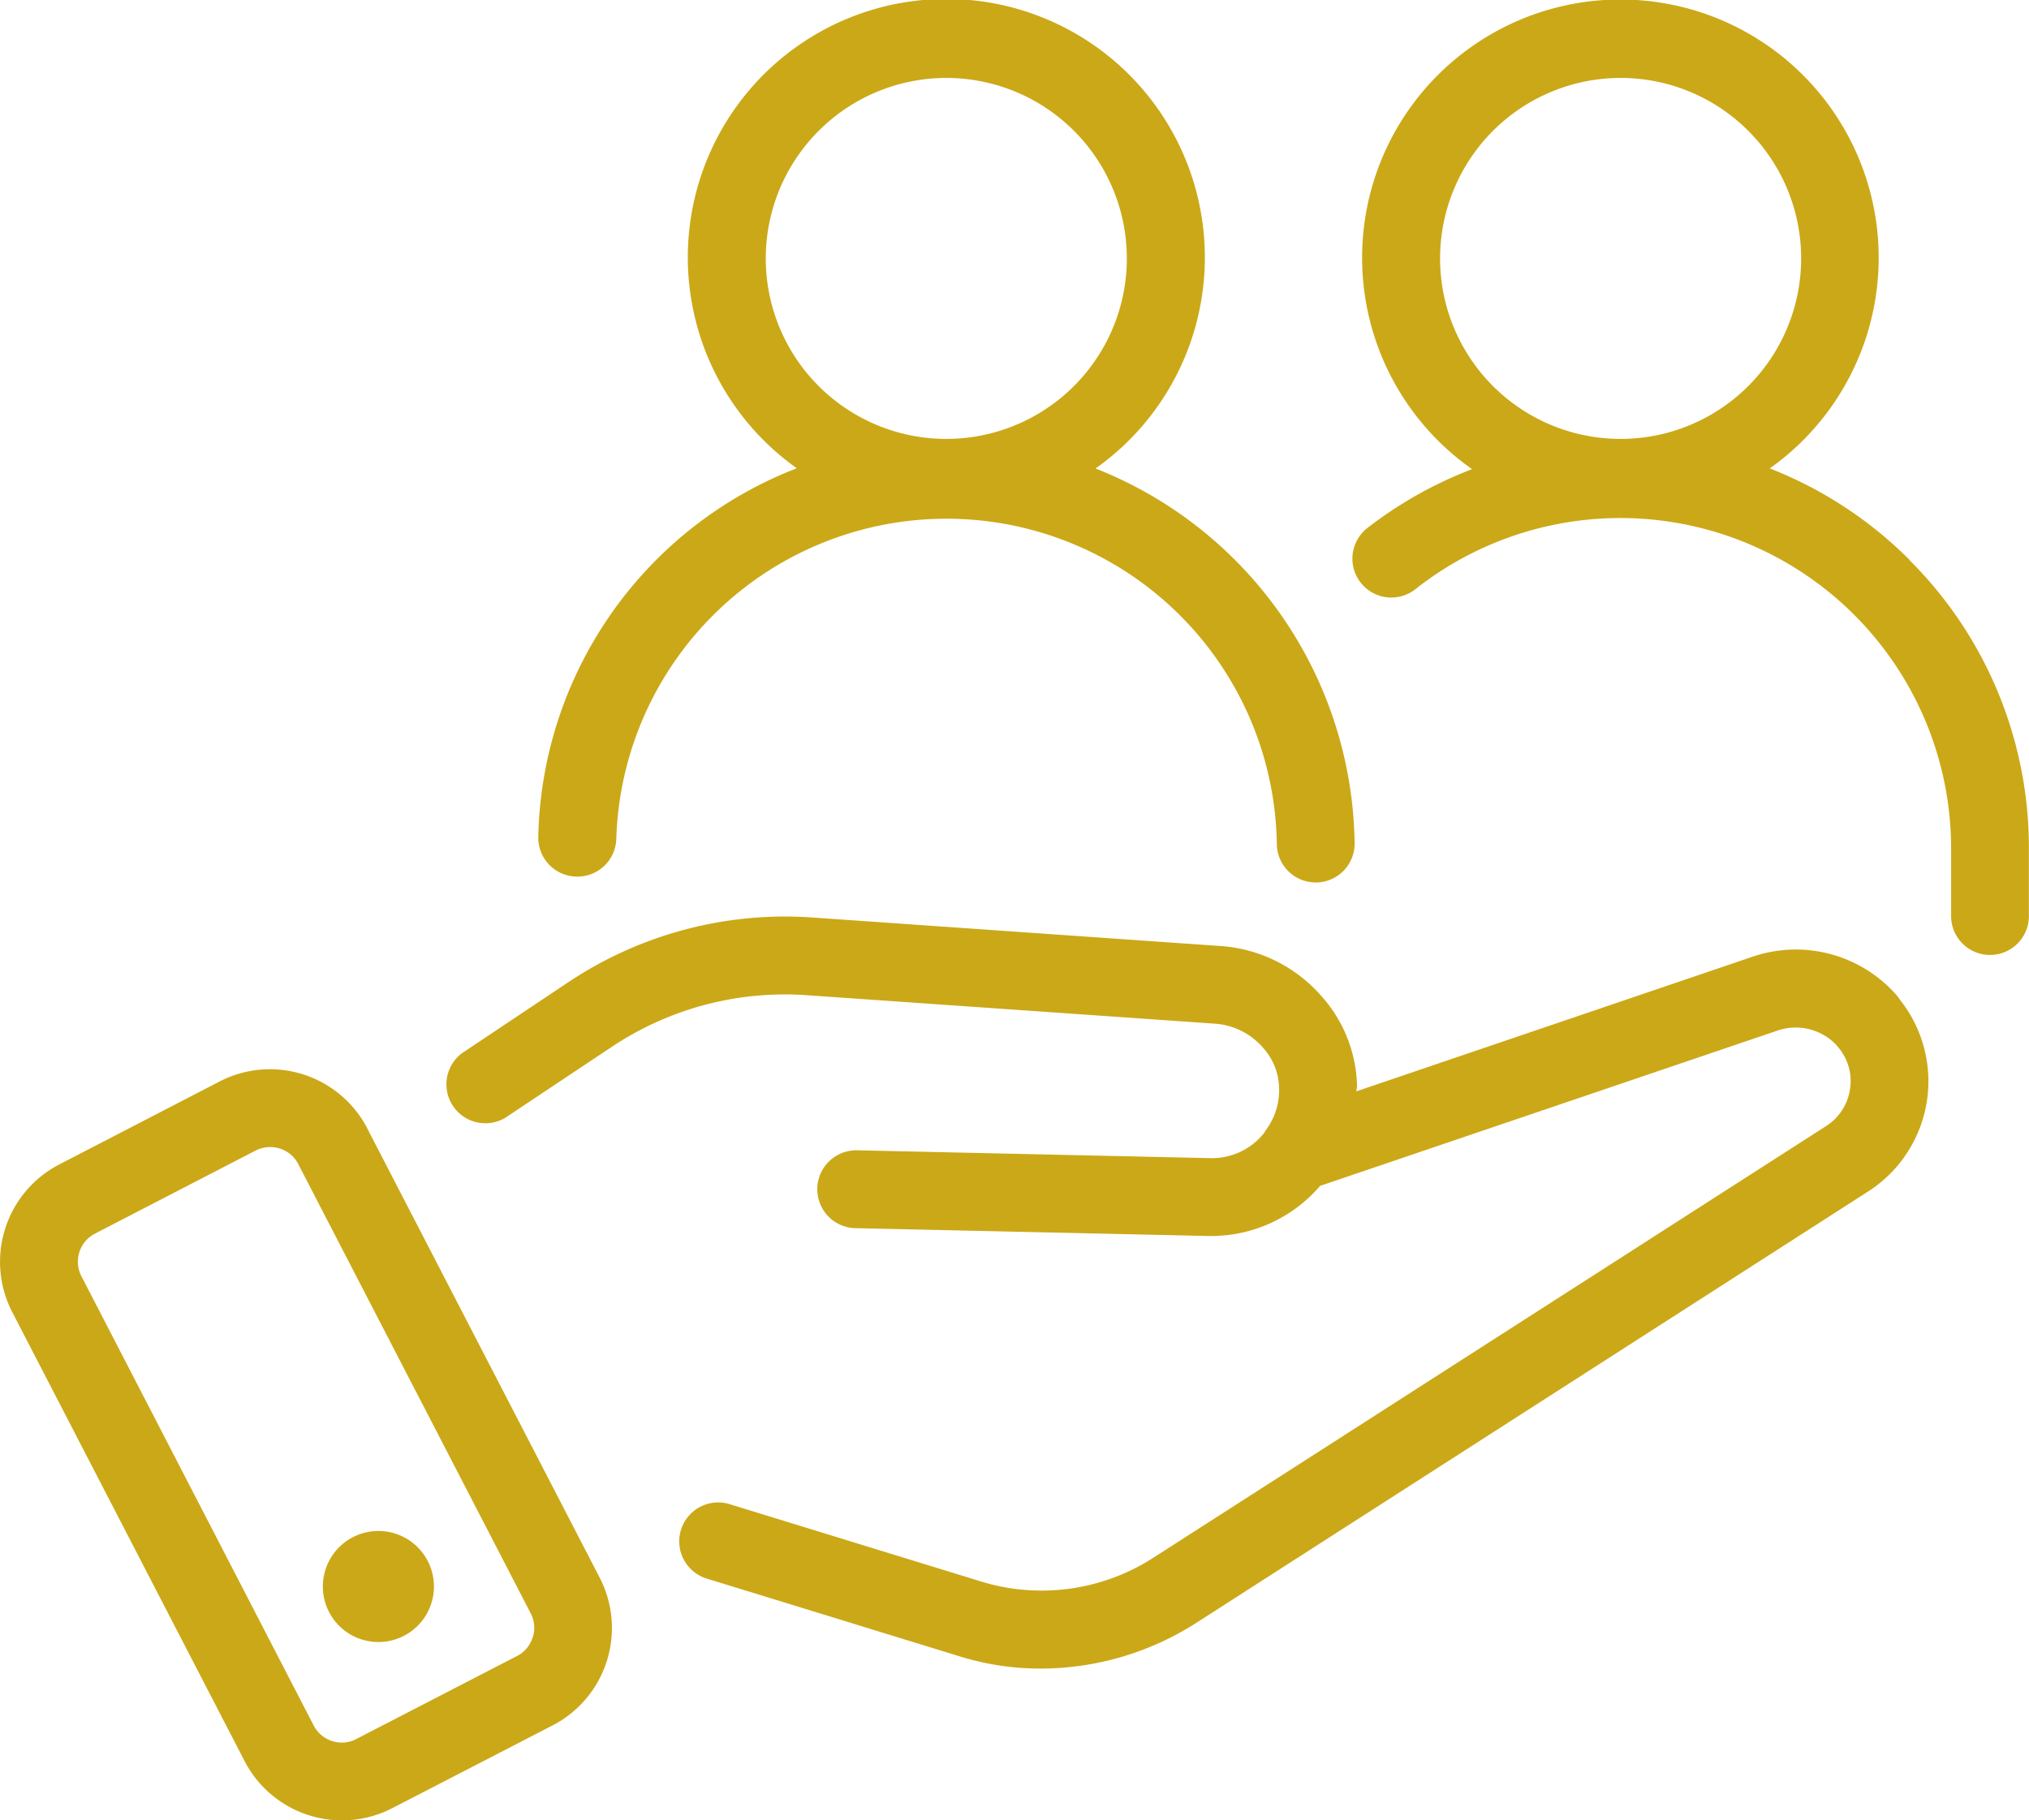
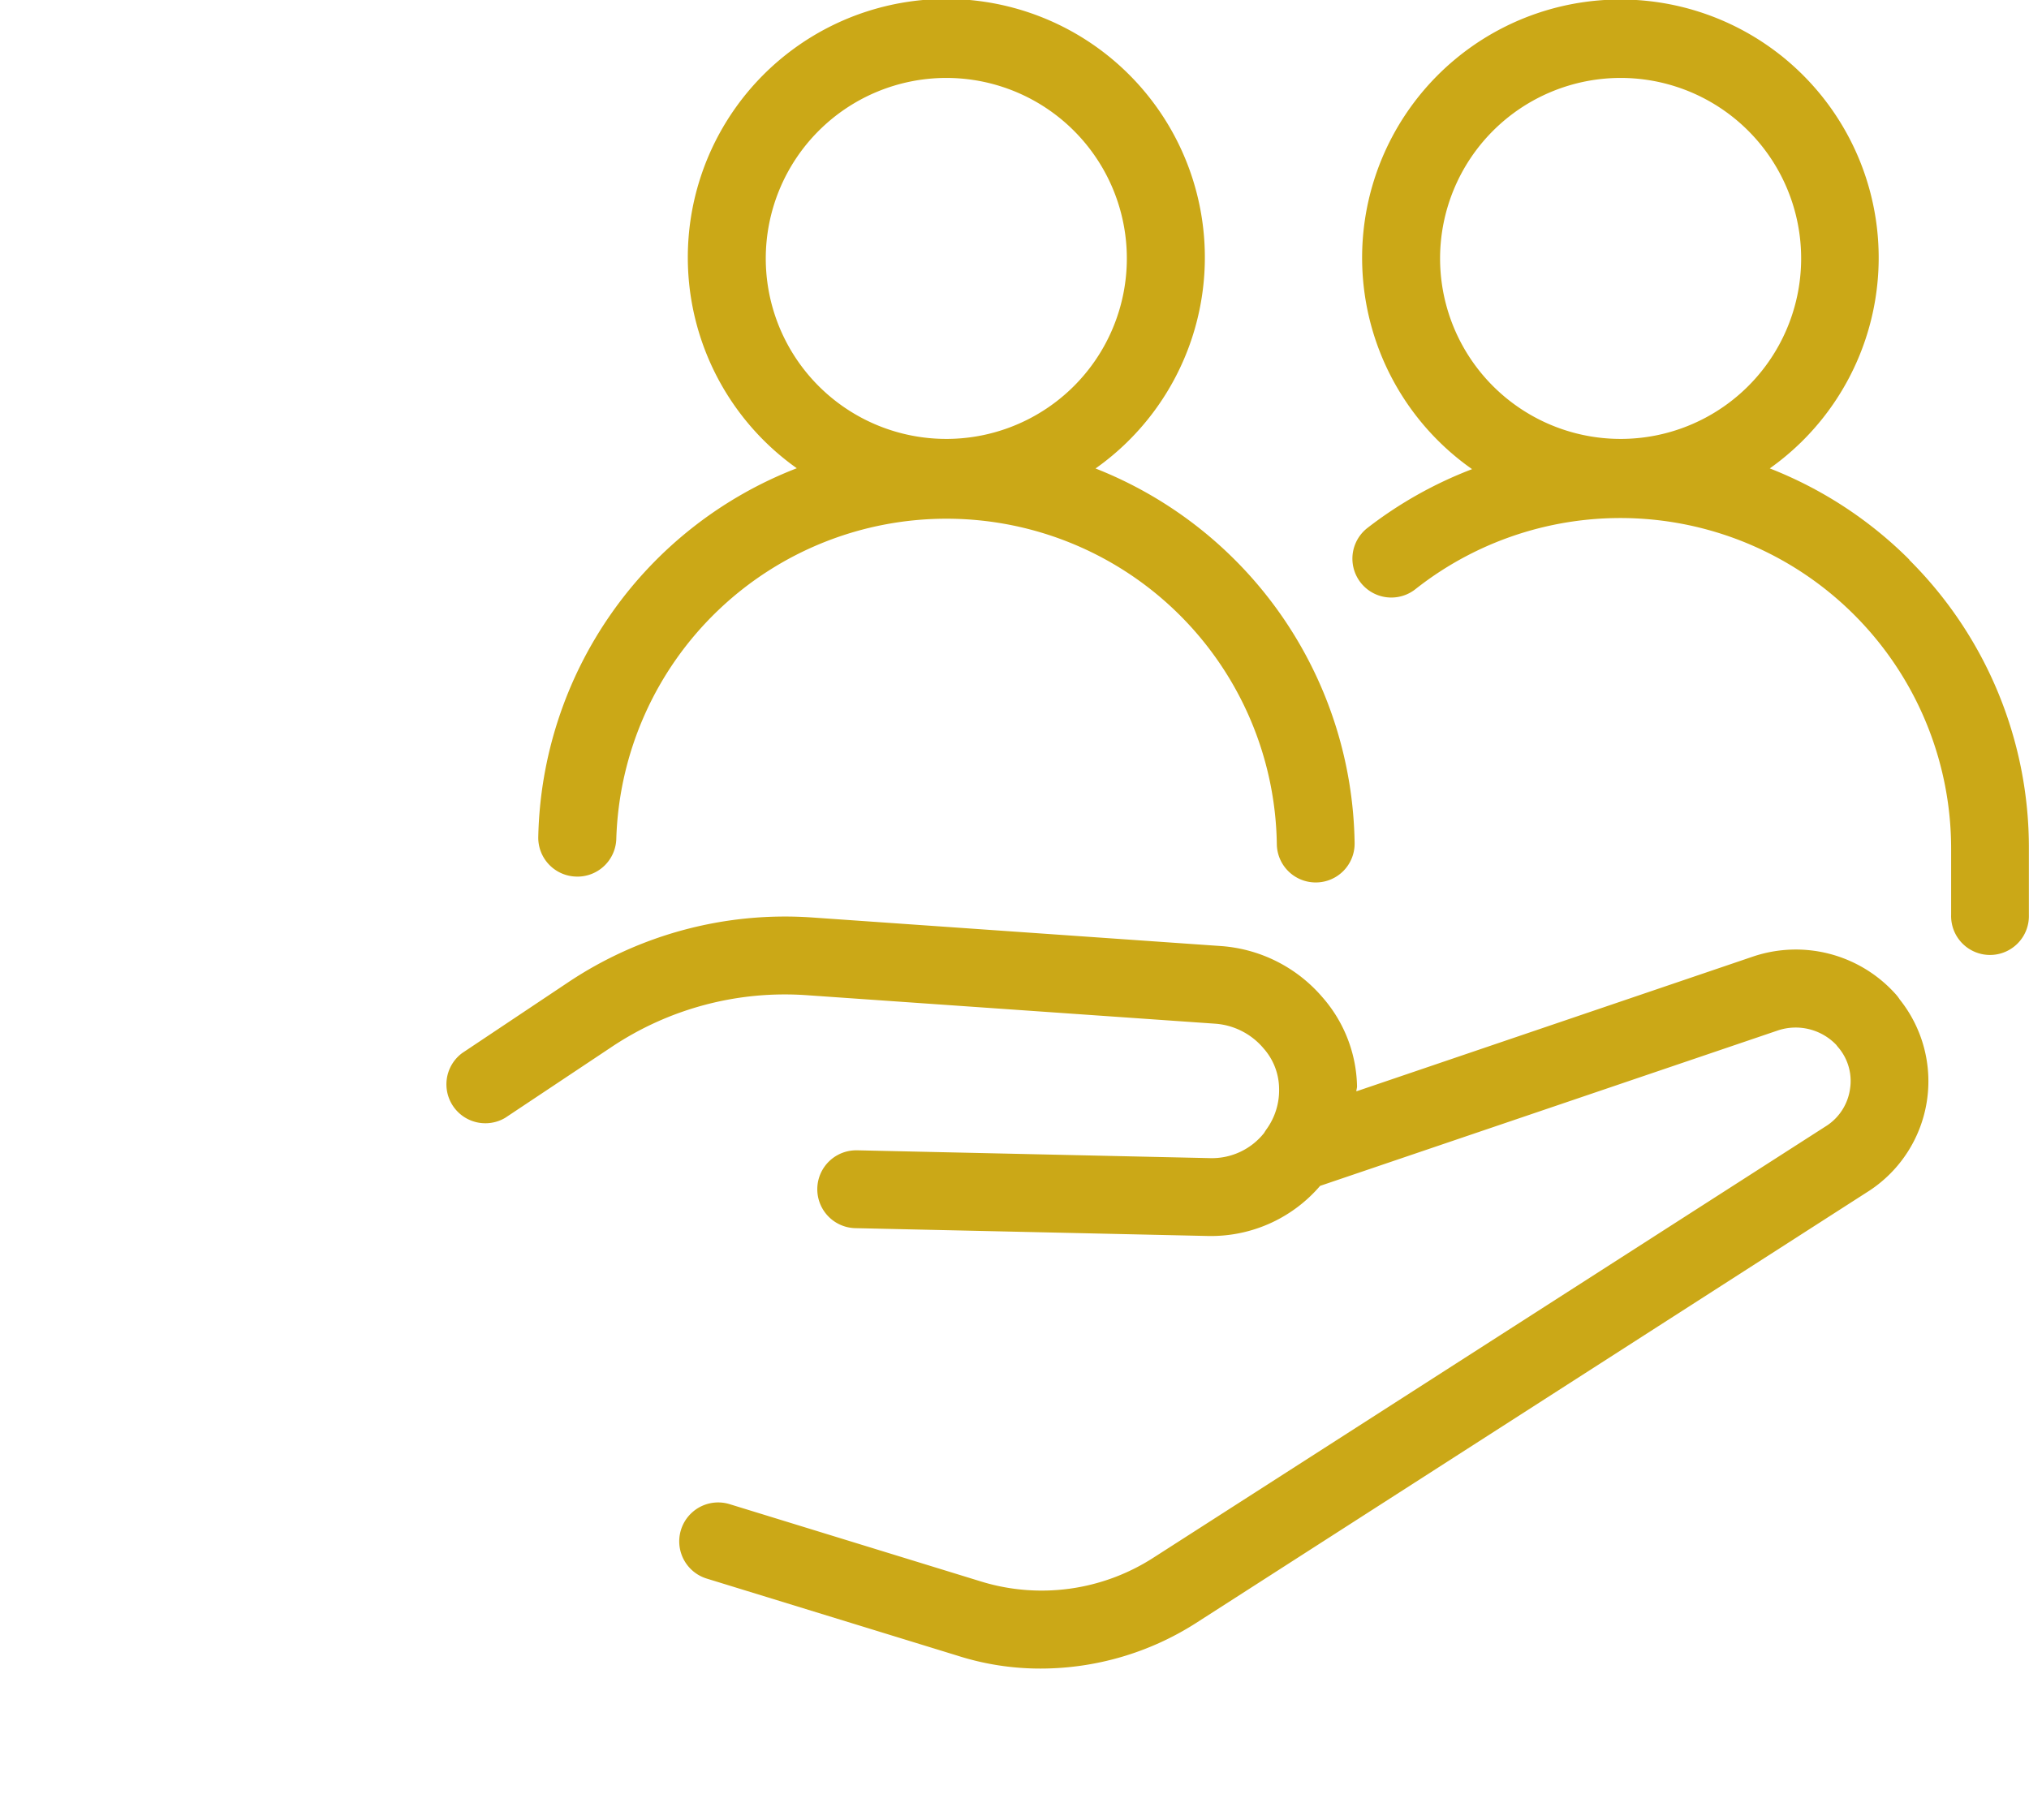
<svg xmlns="http://www.w3.org/2000/svg" width="51.8" height="46.484" viewBox="0 0 51.8 46.484">
  <g id="Group_19" data-name="Group 19" transform="translate(-350.591 -2037)">
    <path id="Path_53" data-name="Path 53" d="M80.038,21.675a10.4,10.4,0,0,0-3.568-2.335,6.594,6.594,0,1,0-7.6.019,10.456,10.456,0,0,0-2.68,1.508.993.993,0,0,0,1.236,1.555A8.444,8.444,0,0,1,81.1,29.05V30.74a.993.993,0,1,0,1.985,0V29.05a10.364,10.364,0,0,0-3.057-7.377ZM72.661,9.369a4.609,4.609,0,1,1-4.608,4.608A4.612,4.612,0,0,1,72.661,9.369Z" transform="translate(319.303 2029.621)" fill="#cba817" />
    <path id="Path_54" data-name="Path 54" d="M28.671,29.766H28.7a.993.993,0,0,0,.993-.967,8.434,8.434,0,0,1,16.863.136.992.992,0,0,0,.993.98h.013a.991.991,0,0,0,.98-1.006,10.443,10.443,0,0,0-6.614-9.565,6.6,6.6,0,1,0-7.627-.006,10.327,10.327,0,0,0-6.6,9.409.993.993,0,0,0,.967,1.018ZM38.117,9.371a4.609,4.609,0,1,1-4.608,4.608A4.612,4.612,0,0,1,38.117,9.371Z" transform="translate(336.632 2029.619)" fill="#cba817" />
    <path id="Path_55" data-name="Path 55" d="M60.389,52.3a3.421,3.421,0,0,0-3.656-.986L46.6,54.758c0-.043.017-.083.017-.126a3.553,3.553,0,0,0-.882-2.275,3.761,3.761,0,0,0-2.578-1.308l-10.43-.729a9.965,9.965,0,0,0-6.274,1.67L23.772,53.78a.994.994,0,0,0,1.1,1.653l2.686-1.789a7.962,7.962,0,0,1,5.023-1.34L43,53.031a1.777,1.777,0,0,1,1.233.633,1.569,1.569,0,0,1,.394,1.02,1.7,1.7,0,0,1-.33,1.054c-.017.026-.036.053-.051.081a1.7,1.7,0,0,1-1.37.645l-9.011-.2h-.023a.994.994,0,0,0-.021,1.988l9,.2c.043,0,.083,0,.124,0a3.665,3.665,0,0,0,2.729-1.28L57.37,53.2a1.435,1.435,0,0,1,1.483.373.748.748,0,0,0,.051.064,1.321,1.321,0,0,1,.3,1.052,1.349,1.349,0,0,1-.582.937L41.412,66.671a5.265,5.265,0,0,1-4.405.6L30.6,65.3a.993.993,0,1,0-.586,1.9l6.4,1.968a6.93,6.93,0,0,0,2.128.33,7.373,7.373,0,0,0,3.947-1.152L59.709,57.287a3.345,3.345,0,0,0,.76-4.878.811.811,0,0,0-.079-.107Z" transform="translate(338.619 2010.11)" fill="#cba817" />
-     <path id="Path_56" data-name="Path 56" d="M11.88,58.958a2.8,2.8,0,0,0-3.771-1.2L4.015,59.877a2.8,2.8,0,0,0-1.2,3.771L8.747,75.114a2.8,2.8,0,0,0,3.771,1.2L16.612,74.2a2.8,2.8,0,0,0,1.2-3.771L11.88,58.961Zm4.218,13a.788.788,0,0,1-.4.473L11.6,74.548a.792.792,0,0,1-.618.053.8.8,0,0,1-.473-.4L4.58,62.731a.808.808,0,0,1,.349-1.089l4.1-2.12a.813.813,0,0,1,.371-.089.8.8,0,0,1,.245.038.788.788,0,0,1,.473.4l5.933,11.469a.794.794,0,0,1,.051.616Z" transform="translate(348.089 2006.858)" fill="#cba817" />
-     <path id="Path_57" data-name="Path 57" d="M18.381,79.225a1.418,1.418,0,1,0,1.913.607A1.418,1.418,0,0,0,18.381,79.225Z" transform="translate(341.217 1997.029)" fill="#cba817" />
  </g>
</svg>